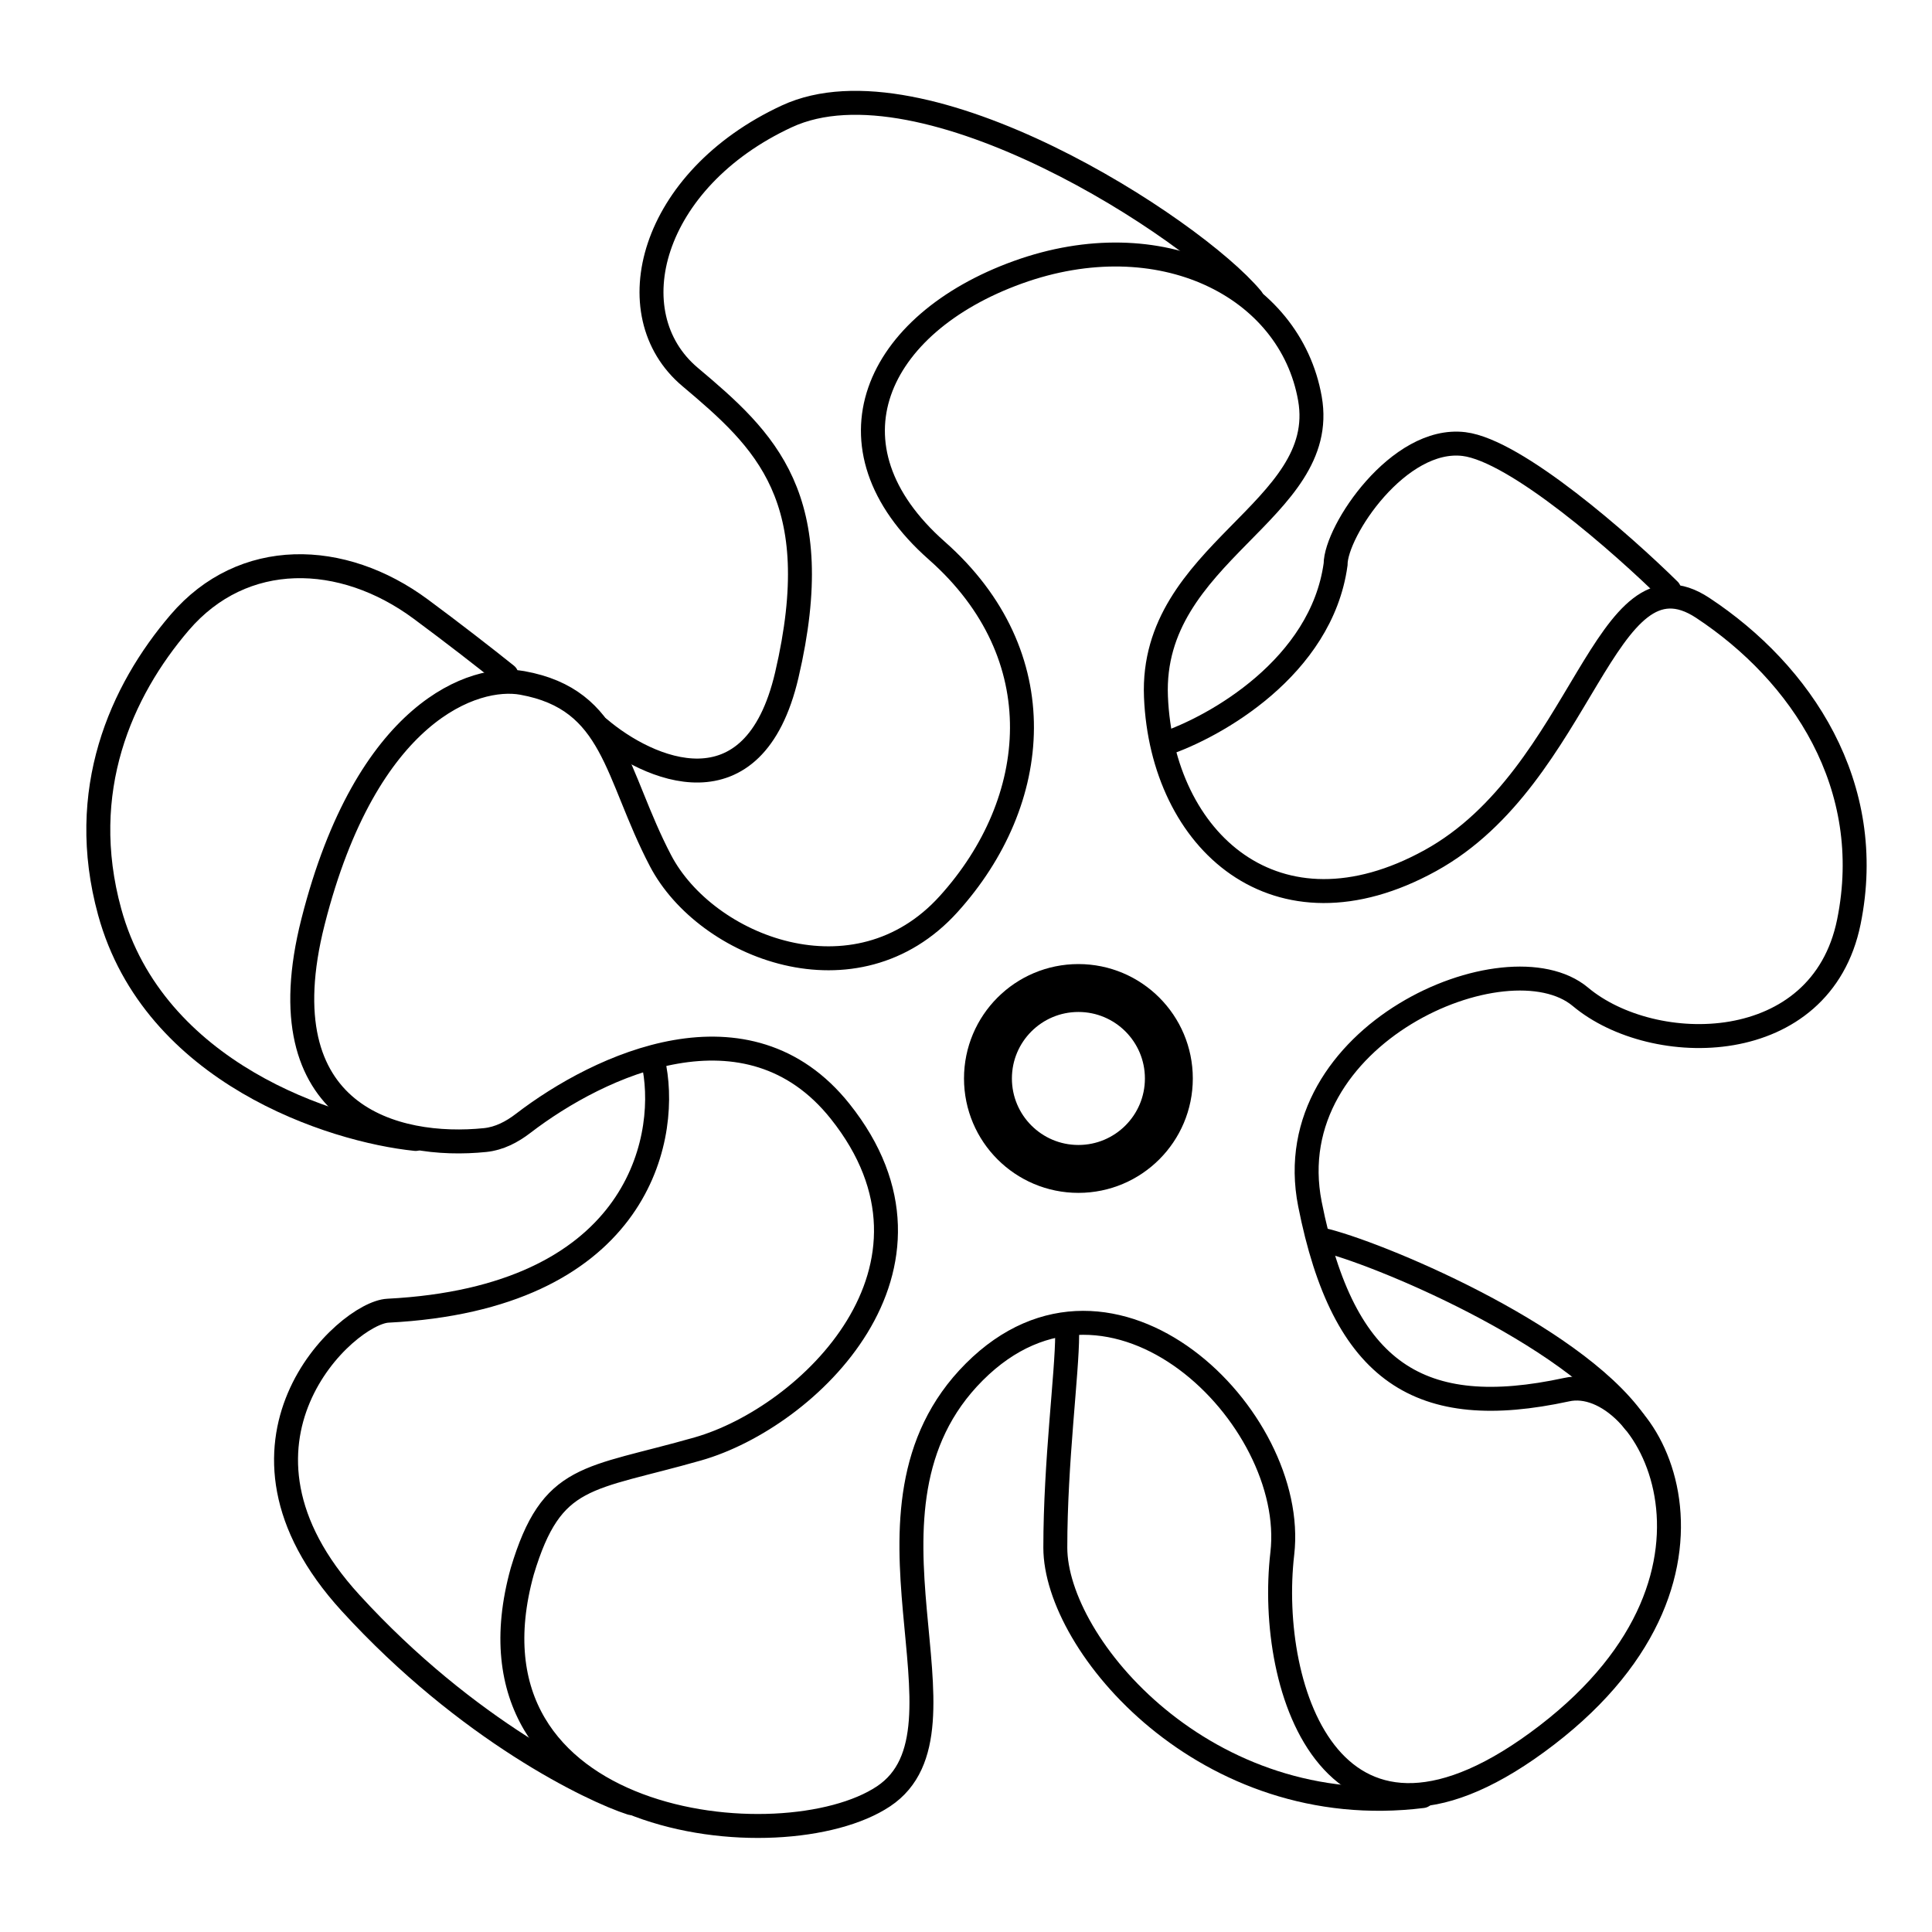
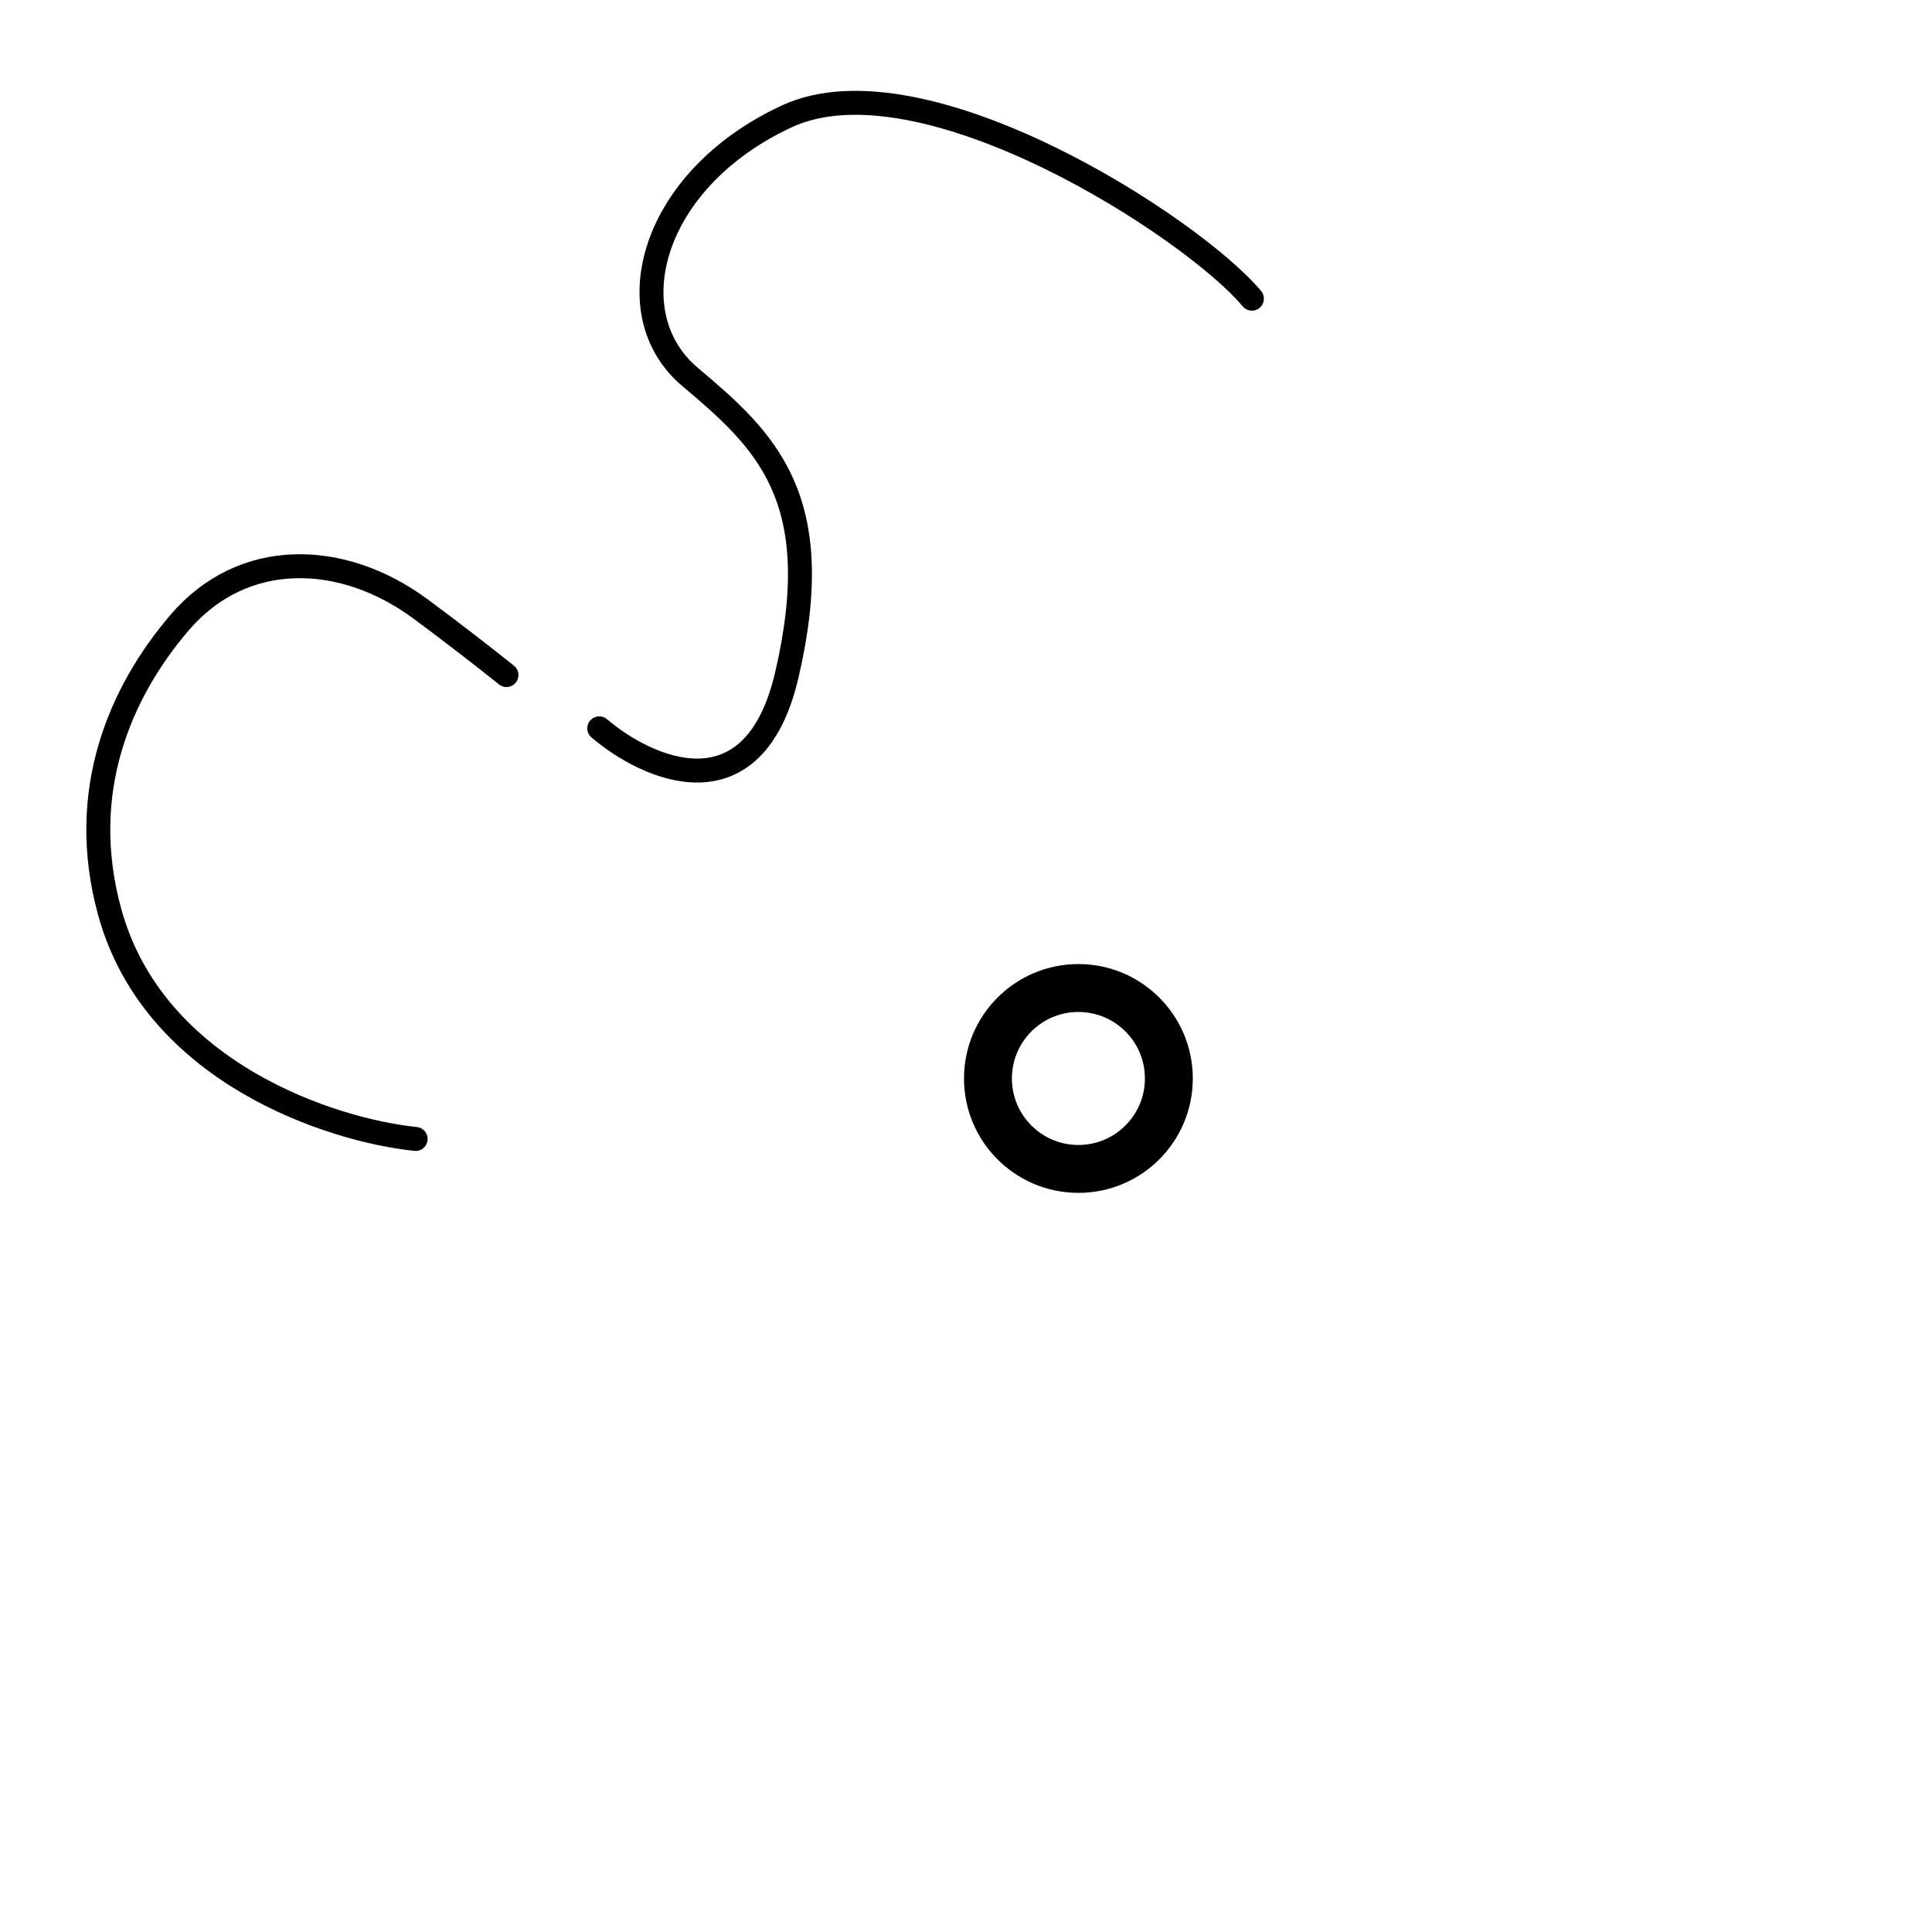
<svg xmlns="http://www.w3.org/2000/svg" fill="none" viewBox="0 0 121 121" height="121" width="121">
-   <path stroke-linecap="round" stroke-width="1.5" stroke="black" d="M40.991 66.881C41.856 71.62 39.73 81.297 24.3 82.088C21.703 82.212 12.802 90.372 21.951 100.387C29.27 108.399 37.098 112.142 39.529 112.925" />
-   <path stroke-linecap="round" stroke-width="1.5" stroke="black" d="M66.836 83.572C66.836 86.004 66.094 91.55 66.094 96.925C66.094 103.029 75.534 114.175 89.097 112.487" />
-   <path stroke-linecap="round" stroke-width="1.5" stroke="black" d="M72.891 46.604C76.105 45.533 82.757 41.782 83.647 35.353C83.647 33.251 87.603 27.317 91.684 27.811C94.948 28.207 101.616 34.076 104.542 36.961" />
-   <path stroke-width="1.5" stroke="black" d="M41.364 53.898C38.52 48.459 38.498 43.816 32.709 42.771C29.742 42.235 22.966 44.477 19.604 57.731C16.5 69.962 24.809 71.973 30.386 71.401C31.266 71.311 32.063 70.895 32.764 70.356C37.566 66.668 46.837 62.355 52.615 69.6C60.404 79.368 50.637 88.764 43.713 90.743C36.789 92.721 34.564 92.226 32.709 98.408C28.258 114.481 49.029 116.707 55.335 112.503C61.641 108.299 52.368 94.575 61.022 85.921C69.677 77.266 81.299 88.764 80.31 97.296C79.321 105.826 83.524 118.932 96.877 108.67C110.23 98.408 103.059 85.921 98.114 87.034C88.965 89.012 84.143 86.044 82.041 75.412C79.939 64.779 94.405 58.597 98.979 62.429C103.554 66.262 114.063 66.262 115.794 57.731C117.525 49.2 112.827 42.153 106.645 38.073C100.463 33.993 99.226 48.582 89.583 53.898C79.939 59.215 72.768 52.662 72.397 43.637C72.026 34.611 83.277 32.015 82.041 24.967C80.804 17.92 72.644 13.84 63.742 17.054C54.84 20.269 51.255 27.935 58.673 34.487C66.091 41.04 65.226 50.189 59.415 56.619C53.604 63.048 44.208 59.339 41.364 53.898Z" />
  <circle stroke-width="3" stroke="black" r="5.665" cy="67.544" cx="67.54" />
  <path stroke-linecap="round" stroke-width="1.5" stroke="black" d="M37.531 45.615C40.581 48.212 47.2 51.179 49.277 42.277C51.873 31.15 47.917 27.564 43.219 23.608C38.52 19.651 40.746 11.244 49.277 7.288C57.808 3.331 74.697 14.255 78.406 18.706" />
-   <path stroke-linecap="round" stroke-width="1.5" stroke="black" d="M82.781 77.638C86.078 78.379 98.386 83.479 102.342 89.018" />
  <path stroke-linecap="round" stroke-width="1.5" stroke="black" d="M26.032 71.332C20.798 70.797 9.638 67.203 6.869 57.114C4.784 49.522 7.585 43.274 11.25 38.991C15.221 34.35 21.442 34.513 26.351 38.147C28.36 39.633 30.33 41.166 31.72 42.278" />
</svg>